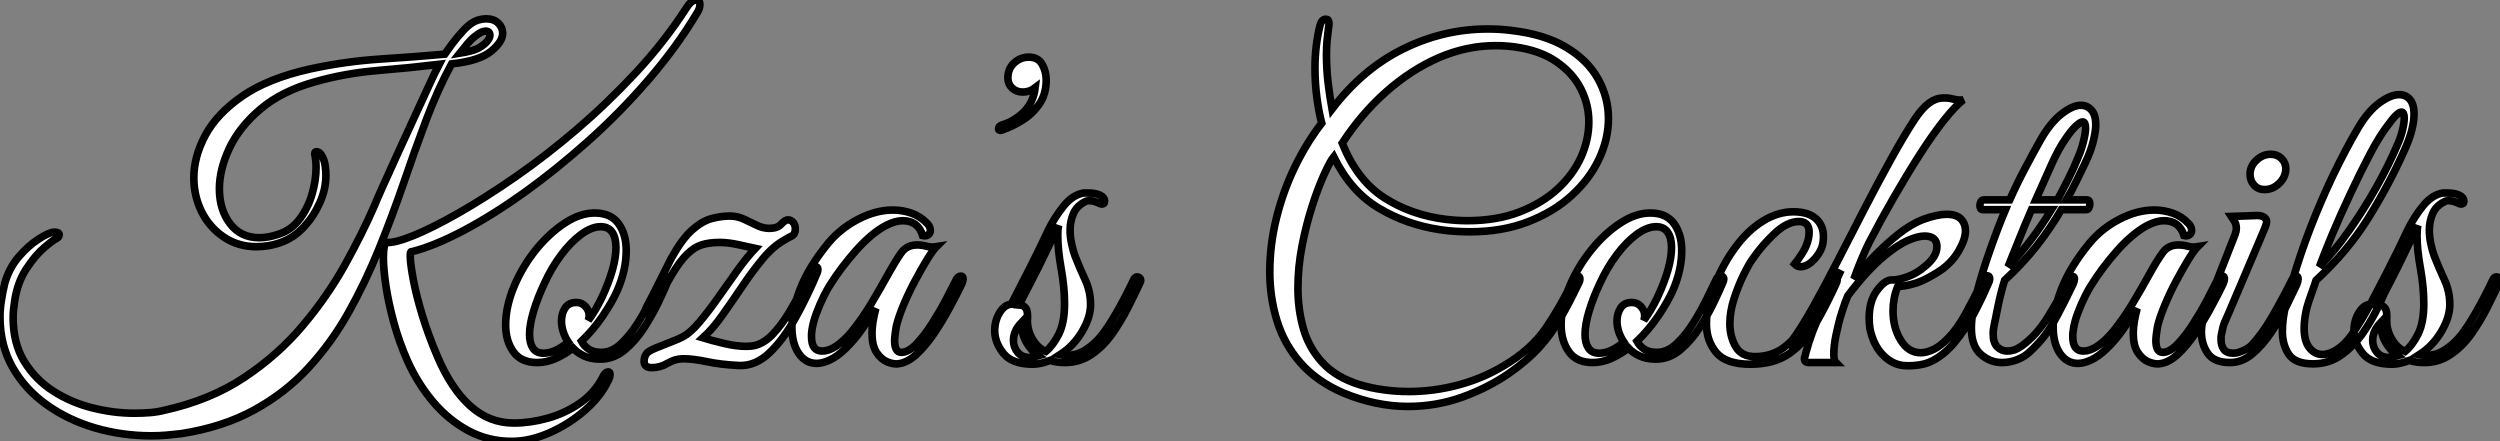
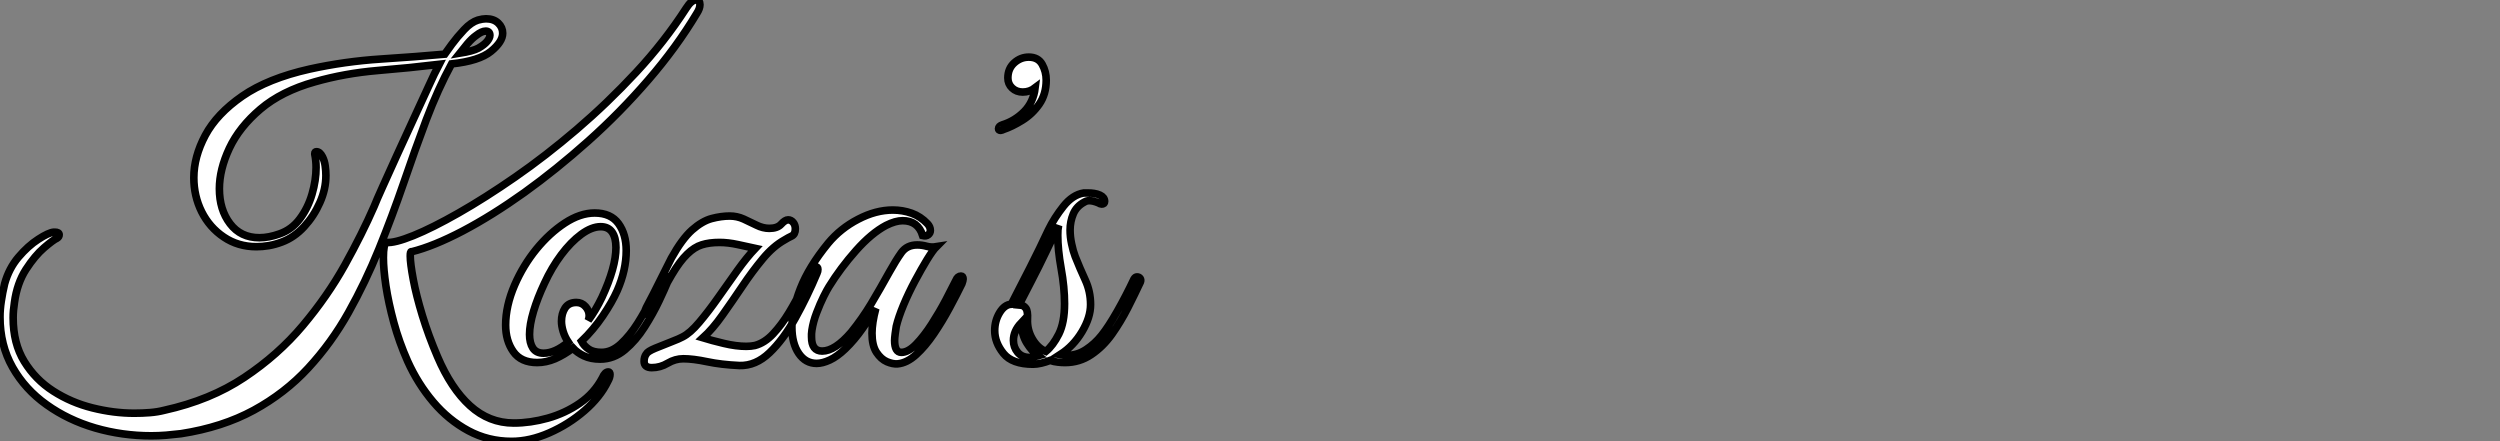
<svg xmlns="http://www.w3.org/2000/svg" viewBox="-0.39 -47.66 328.638 58.02">
  <rect x="-0.39" y="-47.66" width="328.638" height="58.02" fill="#808080" stroke="none" />
  <path d="M66.86 10.36L66.86 10.36Q63.78 10.36 61.18 8.96Q58.58 7.56 56.56 5.18Q54.54 2.80 53.20-0.17L53.20-0.17Q52.08-2.69 51.38-5.26Q50.68-7.84 50.34-10.08Q50.01-12.32 50.01-13.78L50.01-13.78Q50.01-15.57 50.40-15.79L50.40-15.79Q51.46-15.68 53.96-16.69Q56.45-17.70 59.89-19.66Q63.34-21.62 67.34-24.39Q71.34-27.16 75.40-30.63Q79.46-34.10 83.22-38.14Q86.97-42.17 89.82-46.59L89.82-46.59Q90.50-47.66 91.11-47.66L91.11-47.66Q91.62-47.66 91.62-47.04L91.62-47.04Q91.62-46.54 91.22-45.92L91.22-45.92Q88.54-41.44 84.84-37.16Q81.14-32.87 76.94-29.12Q72.74-25.37 68.52-22.34Q64.29-19.32 60.45-17.30Q56.62-15.29 53.70-14.56L53.70-14.56Q53.54-14.67 53.54-14L53.54-14Q53.54-13.05 53.93-10.95Q54.32-8.85 55.13-6.19Q55.94-3.53 57.12-0.78L57.12-0.78Q58.91 3.42 61.40 5.68Q63.90 7.95 67.14 7.95L67.14 7.95Q69.33 7.95 71.62 7.31Q73.92 6.66 75.82 5.35Q77.73 4.03 78.79 2.02L78.79 2.02Q79.13 1.23 79.58 1.23L79.58 1.23Q79.80 1.23 79.80 1.57L79.80 1.57Q79.80 1.96 79.52 2.46L79.52 2.46Q78.51 4.54 76.44 6.33Q74.37 8.12 71.82 9.24Q69.27 10.36 66.86 10.36ZM19.49 9.63L19.49 9.63Q15.68 9.63 12.12 8.60Q8.57 7.56 5.74 5.54Q2.91 3.53 1.26 0.62Q-0.39-2.30-0.39-5.99L-0.39-5.99Q-0.39-7-0.22-8.09Q-0.06-9.18 0.22-10.36L0.22-10.36Q0.78-12.38 2.04-13.86Q3.30-15.34 4.65-16.21Q5.99-17.08 6.66-17.14L6.66-17.14L6.83-17.14Q7.39-17.14 7.39-16.80L7.39-16.80Q7.39-16.52 7.11-16.35L7.11-16.35Q6.61-16.13 5.40-15.09Q4.20-14.06 3.02-12.24Q1.85-10.42 1.51-7.90L1.51-7.90Q1.34-6.83 1.34-5.88L1.34-5.88Q1.34-2.52 2.80-0.14Q4.26 2.24 6.61 3.75Q8.96 5.26 11.76 5.96Q14.56 6.66 17.25 6.66L17.25 6.66Q18.31 6.66 19.32 6.58Q20.33 6.50 21.22 6.27L21.22 6.27Q27.27 4.93 31.72 1.96Q36.18-1.01 39.42-4.87Q42.67-8.74 44.94-12.82Q47.21-16.91 48.78-20.50L48.78-20.50Q49.11-21.34 49.92-23.13Q50.74-24.92 51.77-27.22Q52.81-29.51 53.90-31.86Q54.99-34.22 55.89-36.18Q56.78-38.14 57.34-39.20L57.34-39.20Q53.59-38.75 49.25-38.39Q44.91-38.02 40.99-36.90L40.99-36.90Q36.62-35.67 33.85-33.32Q31.08-30.97 29.76-28.17Q28.45-25.37 28.45-22.85L28.45-22.85Q28.45-20.10 29.85-18.26Q31.25-16.41 33.71-16.41L33.71-16.41Q34.94-16.41 36.34-16.91L36.34-16.91Q37.97-17.47 39.03-18.90Q40.10-20.33 40.63-22.15Q41.16-23.97 41.16-25.65L41.16-25.65Q41.16-26.54 40.99-27.38L40.99-27.38L40.99-27.50Q40.99-27.72 41.22-27.72L41.22-27.72Q41.66-27.72 42-27.05L42-27.05Q42.28-26.49 42.36-25.84Q42.45-25.20 42.45-24.58L42.45-24.58Q42.45-22.79 41.66-21.03Q40.88-19.26 39.59-17.86Q38.30-16.46 36.68-15.85L36.68-15.85Q35.78-15.51 34.94-15.37Q34.10-15.23 33.32-15.23L33.32-15.23Q30.91-15.23 29.04-16.49Q27.16-17.75 26.12-19.82Q25.09-21.90 25.09-24.30L25.09-24.30Q25.09-27.05 26.60-29.88Q28.11-32.70 31.47-35.03Q34.83-37.35 40.32-38.58L40.32-38.58Q44.91-39.59 49.67-39.90Q54.43-40.21 58.07-40.54L58.07-40.54Q58.30-40.88 59.00-41.83Q59.70-42.78 60.62-43.76Q61.54-44.74 62.44-45.02L62.44-45.02Q63.06-45.19 63.50-45.19L63.50-45.19Q64.51-45.19 65.10-44.63Q65.69-44.07 65.69-43.29L65.69-43.29Q65.69-42.17 64.15-40.91Q62.61-39.65 58.97-39.26L58.97-39.26Q57.18-35.95 55.66-31.95Q54.15-27.94 52.67-23.60Q51.18-19.26 49.42-14.92Q47.66-10.58 45.42-6.58Q43.18-2.58 40.12 0.73Q37.07 4.03 32.96 6.27Q28.84 8.51 23.41 9.35L23.41 9.35Q22.46 9.46 21.45 9.55Q20.44 9.63 19.49 9.63ZM60.03-40.66L60.03-40.66Q61.77-40.94 62.50-41.33L62.50-41.33Q63.28-41.78 63.64-42.22Q64.01-42.67 64.01-43.01L64.01-43.01Q64.01-43.57 63.45-43.57L63.45-43.57Q62.94-43.57 62.22-43.01L62.22-43.01Q61.66-42.62 61.04-41.89Q60.42-41.16 60.03-40.66ZM70.22 0L70.22 0Q68.10 0 67.09-1.43Q66.08-2.86 66.08-4.93L66.08-4.93Q66.08-7.45 67.26-10.19L67.26-10.19Q68.38-12.77 70.11-14.90Q71.85-17.02 73.86-18.34Q75.88-19.66 77.78-19.66L77.78-19.66Q79.91-19.66 80.92-18.26Q81.93-16.86 81.93-14.73L81.93-14.73Q81.93-12.15 80.75-9.46L80.75-9.46Q80.08-7.95 78.85-6.13Q77.62-4.31 76.05-2.80L76.05-2.80Q76.38-2.18 77-1.76Q77.62-1.34 78.68-1.34L78.68-1.34Q80.02-1.34 81.23-2.46Q82.43-3.58 83.44-5.18Q84.45-6.78 85.23-8.40Q86.02-10.02 86.52-11.03L86.52-11.03Q86.69-11.37 87.08-11.37L87.08-11.37Q87.30-11.37 87.42-11.17Q87.53-10.98 87.36-10.58L87.36-10.58Q87.02-9.74 86.24-8.09Q85.46-6.44 84.34-4.68Q83.22-2.91 81.76-1.68Q80.30-0.45 78.51-0.45L78.51-0.45Q77.28-0.45 76.38-0.87Q75.49-1.29 74.93-1.90L74.93-1.90Q73.75-1.01 72.58-0.50Q71.40 0 70.22 0ZM71.06-1.23L71.06-1.23Q72.58-1.23 74.31-2.69L74.31-2.69Q73.86-3.36 73.64-4.09Q73.42-4.82 73.42-5.43L73.42-5.43Q73.42-6.44 73.89-7.17Q74.37-7.90 75.38-7.90L75.38-7.90Q76.10-7.90 76.58-7.36Q77.06-6.83 77.06-6.16L77.06-6.16Q77.06-5.99 77.03-5.85Q77-5.71 76.94-5.54L76.94-5.54Q77.90-6.83 78.74-8.57L78.74-8.57Q80.58-12.54 80.58-15.12L80.58-15.12Q80.58-16.41 80.08-17.14Q79.58-17.86 78.57-17.86L78.57-17.86Q77.39-17.86 76.02-16.86Q74.65-15.85 73.39-14.17Q72.13-12.49 71.18-10.42L71.18-10.42Q70.28-8.51 69.75-6.75Q69.22-4.98 69.22-3.70L69.22-3.70Q69.22-2.58 69.66-1.90Q70.11-1.23 71.06-1.23ZM85.29 0.67L85.29 0.67Q84.28 0.67 84.28-0.17L84.28-0.17Q84.28-0.73 84.56-1.12L84.56-1.12Q84.73-1.46 85.74-1.88Q86.74-2.30 87.84-2.72Q88.93-3.14 89.32-3.36L89.32-3.36Q90.33-3.86 91.53-5.29Q92.74-6.72 94.02-8.54Q95.31-10.36 96.54-12.10Q97.78-13.83 98.90-15.01L98.90-15.01Q97.89-15.23 96.60-15.51Q95.31-15.79 94.19-15.79L94.19-15.79Q92.85-15.79 91.87-15.48Q90.89-15.18 89.94-14.25Q88.98-13.33 87.92-11.54Q86.86-9.74 85.34-6.78L85.34-6.78Q85.06-6.33 84.67-6.33L84.67-6.33Q84.39-6.33 84.39-6.66L84.39-6.66Q84.39-6.89 84.56-7.22L84.56-7.22Q84.84-7.73 85.51-9.04Q86.18-10.36 86.86-11.73Q87.53-13.10 87.86-13.72L87.86-13.72Q89.26-16.24 90.58-17.42Q91.90-18.59 93.16-18.93Q94.42-19.26 95.54-19.26L95.54-19.26Q96.49-19.26 97.36-18.87Q98.22-18.48 99.06-18.06Q99.90-17.64 100.74-17.64L100.74-17.64Q101.81-17.64 102.31-18.20Q102.82-18.76 103.21-18.76L103.21-18.76Q103.60-18.76 103.88-18.42Q104.16-18.09 104.16-17.58L104.16-17.58Q104.16-16.86 103.68-16.63Q103.21-16.41 102.76-16.13L102.76-16.13Q101.25-15.29 99.88-13.64Q98.50-11.98 97.19-10.02Q95.87-8.06 94.58-6.24Q93.30-4.42 92.01-3.25L92.01-3.25Q93.13-2.91 94.75-2.52Q96.38-2.13 97.72-2.13L97.72-2.13Q98.06-2.13 98.31-2.16Q98.56-2.18 98.84-2.24L98.84-2.24Q100.13-2.58 101.25-3.78Q102.37-4.98 103.32-6.55Q104.27-8.12 105.03-9.69Q105.78-11.26 106.29-12.26L106.29-12.26Q106.46-12.60 106.79-12.60L106.79-12.60Q107.13-12.60 107.13-12.26L107.13-12.26Q107.13-11.98 107.02-11.76L107.02-11.76Q105.73-8.68 104.16-5.85Q102.59-3.02 100.77-1.29Q98.95 0.45 96.82 0.39L96.82 0.39Q94.42 0.28 92.57-0.11Q90.72-0.50 89.43-0.50L89.43-0.50Q88.37-0.50 87.39 0.08Q86.41 0.67 85.29 0.67ZM117.60 0.17L117.60 0.17Q116.98 0.22 116.20-0.11Q115.42-0.45 114.83-1.34Q114.24-2.24 114.24-3.86L114.24-3.86Q114.24-5.21 114.74-7.11L114.74-7.11Q114.07-6.05 113.01-4.51Q111.94-2.97 110.71-1.79L110.71-1.79Q109.65-0.78 108.70-0.34Q107.74 0.11 106.96 0.11L106.96 0.11Q105.50 0.11 104.61-1.20Q103.71-2.52 103.71-4.65L103.71-4.65Q103.71-6.89 104.83-9.74Q105.95-12.60 108.47-15.68L108.47-15.68Q110.10-17.64 112.42-18.84Q114.74-20.05 116.98-20.05L116.98-20.05Q118.27-20.05 119.45-19.63Q120.62-19.21 121.52-18.26L121.52-18.26Q121.91-17.86 121.91-17.36L121.91-17.36Q121.91-17.02 121.63-16.80Q121.35-16.58 120.90-16.69L120.90-16.69Q120.29-18.65 118.27-18.65L118.27-18.65Q117.32-18.65 116.09-18.03L116.09-18.03Q114.18-17.02 112.14-14.73Q110.10-12.43 108.58-9.97L108.58-9.97Q108.36-9.63 107.88-8.68Q107.41-7.73 106.96-6.55Q106.51-5.38 106.34-4.26L106.34-4.26Q106.29-3.92 106.29-3.78Q106.29-3.64 106.29-3.36L106.29-3.36Q106.29-1.51 107.69-1.51L107.69-1.51Q109.37-1.51 111.50-3.98L111.50-3.98Q112.95-5.77 114.13-7.73Q115.30-9.69 116.54-11.93L116.54-11.93Q117.38-13.44 118.10-14.45Q118.83-15.46 120.18-15.46L120.18-15.46Q120.79-15.46 121.41-15.29Q122.02-15.12 122.70-15.23L122.70-15.23Q122.25-14.78 121.49-13.55Q120.74-12.32 119.90-10.75Q119.06-9.18 118.38-7.56Q117.71-5.94 117.43-4.76L117.43-4.76Q117.38-4.42 117.29-3.81Q117.21-3.19 117.21-2.91L117.21-2.91Q117.21-1.34 118.10-1.34L118.10-1.34Q119.00-1.34 120.04-2.41Q121.07-3.47 122.08-5.04Q123.09-6.61 123.93-8.20Q124.77-9.80 125.27-10.81L125.27-10.81Q125.50-11.37 125.94-11.37L125.94-11.37Q126.22-11.37 126.22-10.98L126.22-10.98Q126.22-10.81 126.06-10.36L126.06-10.36Q125.38-8.96 124.43-7.20Q123.48-5.43 122.36-3.78Q121.24-2.13 120.04-1.04Q118.83 0.06 117.60 0.17ZM131.49-30.63L131.49-30.63Q131.38-30.58 131.32-30.55Q131.26-30.52 131.15-30.52L131.15-30.52Q130.87-30.52 130.87-30.74L130.87-30.74Q130.87-31.08 131.38-31.25L131.38-31.25Q133-31.75 134.23-32.98Q135.46-34.22 135.69-36.12L135.69-36.12Q134.96-35.56 134.06-35.56L134.06-35.56Q133.22-35.56 132.66-36.09Q132.10-36.62 132.10-37.41L132.10-37.41Q132.10-38.64 132.94-39.40Q133.78-40.15 134.85-40.15L134.85-40.15Q136.08-40.15 136.61-39.20Q137.14-38.25 137.14-37.13L137.14-37.13Q137.14-35.28 136.22-33.96Q135.30-32.65 133.98-31.84Q132.66-31.02 131.49-30.63ZM135.41 0.22L135.41 0.22Q132.66 0.22 131.52-1.20Q130.37-2.63 130.37-4.20L130.37-4.20Q130.37-5.49 131.01-6.55Q131.66-7.62 132.55-7.67L132.55-7.67Q133.67-9.86 134.99-12.43Q136.30-15.01 137.42-17.42L137.42-17.42Q138.21-19.04 139.41-20.55Q140.62-22.06 142.07-22.29L142.07-22.29L142.63-22.29Q143.08-22.29 143.44-22.23Q143.81-22.18 144.20-22.01L144.20-22.01Q144.82-21.73 144.82-21.17L144.82-21.17Q144.82-20.83 144.42-20.83L144.42-20.83Q144.26-20.83 143.98-21L143.98-21Q143.30-21.28 142.80-21.28L142.80-21.28Q142.46-21.28 142.18-21.11L142.18-21.11Q141.12-20.55 140.70-19.54Q140.28-18.54 140.28-17.42L140.28-17.42Q140.28-16.52 140.48-15.60Q140.67-14.67 140.95-13.94L140.95-13.94Q141.57-12.38 142.27-10.86Q142.97-9.35 142.97-7.62L142.97-7.62Q142.97-5.94 141.85-4.06Q140.73-2.18 138.99-1.06L138.99-1.06L139.38-1.01Q139.66-0.95 139.78-0.95Q139.89-0.95 139.94-0.95L139.94-0.95Q141.23-0.95 142.38-1.71Q143.53-2.46 144.42-3.58L144.42-3.58Q145.32-4.70 146.47-6.72Q147.62-8.74 148.68-10.98L148.68-10.98Q148.85-11.26 149.07-11.26L149.07-11.26Q149.35-11.26 149.49-11.06Q149.63-10.86 149.52-10.58L149.52-10.58Q148.79-9.02 147.87-7.20Q146.94-5.38 145.77-3.72Q144.59-2.07 143.05-1.04Q141.51 0 139.61 0L139.61 0Q139.16 0 138.66-0.06Q138.15-0.11 137.65-0.28L137.65-0.28Q137.09-0.06 136.50 0.08Q135.91 0.22 135.41 0.22ZM137.09-1.46L137.09-1.46Q138.04-2.24 138.80-3.75Q139.55-5.26 139.55-7.73L139.55-7.73Q139.55-9.91 139.10-12.38Q138.66-14.84 138.66-16.74L138.66-16.74Q138.66-17.14 138.68-17.44Q138.71-17.75 138.77-18.03L138.77-18.03Q138.04-16.52 137.09-14.53Q136.14-12.54 135.18-10.70Q134.23-8.85 133.56-7.56L133.56-7.56Q133.56-7.56 133.87-7.53Q134.18-7.50 134.46-7.14Q134.74-6.78 134.68-5.71L134.68-5.71Q134.62-4.31 135.32-3.11Q136.02-1.90 137.09-1.46ZM134.96-0.67L134.96-0.67Q135.30-0.67 135.58-0.76Q135.86-0.84 136.08-0.90L136.08-0.90Q135.24-1.51 134.60-2.55Q133.95-3.58 133.84-5.21L133.84-5.21Q132.83-4.14 132.83-2.91L132.83-2.91Q132.83-2.02 133.39-1.34Q133.95-0.67 134.96-0.67Z" fill="white" stroke="black" transform="scale(1,1)" />
-   <path d="M184.67 5.77L184.67 5.77Q182.60 5.77 180.45 5.32Q178.29 4.87 176.16 3.98L176.16 3.98Q172.69 2.46 170.56 0.03Q168.43-2.41 167.48-5.49Q166.53-8.57 166.53-11.93L166.53-11.93Q166.53-15.46 167.40-18.98Q168.27-22.51 169.83-25.73Q171.40-28.95 173.36-31.47L173.36-31.47Q172.97-32.93 172.72-34.83Q172.47-36.74 172.47-38.70L172.47-38.70Q172.47-41.66 173.14-44.35L173.14-44.35Q173.36-45.14 173.92-45.14L173.92-45.14Q174.31-45.14 174.31-44.58L174.31-44.58Q174.31-44.24 174.26-44.07L174.26-44.07Q174.15-43.23 174.06-42.34Q173.98-41.44 173.98-40.49L173.98-40.49Q173.98-38.58 174.20-36.74Q174.43-34.89 174.71-33.32L174.71-33.32Q178.79-38.64 184.09-41.24Q189.38-43.85 195.20-43.85L195.20-43.85Q196.71-43.85 198.11-43.68L198.11-43.68Q202.59-43.18 205.45-41.47Q208.31-39.76 209.68-37.30Q211.05-34.83 211.05-32.09L211.05-32.09Q211.05-29.40 209.82-26.77Q208.59-24.14 206.23-21.98Q203.88-19.82 200.49-18.51Q197.11-17.19 192.85-17.19L192.85-17.19Q191.90-17.19 190.95-17.25Q189.99-17.30 188.87-17.47L188.87-17.47Q184.45-18.14 180.81-20.33Q177.17-22.51 174.93-27.05L174.93-27.05Q174.48-26.49 173.70-24.78Q172.91-23.07 172.13-20.66Q171.35-18.26 170.79-15.43Q170.23-12.60 170.23-9.74L170.23-9.74Q170.23-7 170.95-4.45Q171.68-1.90 173.47 0.03Q175.27 1.96 178.35 2.91L178.35 2.91Q179.86 3.36 181.48 3.58Q183.11 3.81 184.79 3.81L184.79 3.81Q188.03 3.81 191.23 2.97Q194.42 2.13 197.16 0.50L197.16 0.50Q200.80-1.62 202.76-4.45Q204.72-7.28 206.40-10.81L206.40-10.81Q206.63-11.37 207.02-11.37L207.02-11.37Q207.30-11.37 207.30-10.98L207.30-10.98Q207.30-10.70 207.07-10.30L207.07-10.30Q205.90-7.84 204.72-5.80Q203.55-3.75 201.98-2.02Q200.41-0.28 198.00 1.40L198.00 1.40Q195.26 3.30 191.84 4.54Q188.43 5.77 184.67 5.77ZM192.51-18.65L192.51-18.65Q196.38-18.65 199.35-19.80Q202.31-20.94 204.36-22.82Q206.40-24.70 207.44-26.99Q208.47-29.29 208.47-31.64L208.47-31.64Q208.47-33.94 207.41-36.01Q206.35-38.08 204.19-39.56Q202.03-41.05 198.67-41.50L198.67-41.50Q197.44-41.66 196.21-41.66L196.21-41.66Q192.40-41.66 188.73-40.07Q185.07-38.47 181.82-35.59Q178.57-32.70 176.05-28.84L176.05-28.84Q178.01-23.97 181.57-21.67Q185.12-19.38 189.71-18.82L189.71-18.82Q191.17-18.65 192.51-18.65ZM208.98 0L208.98 0Q206.85 0 205.84-1.43Q204.83-2.86 204.83-4.93L204.83-4.93Q204.83-7.45 206.01-10.19L206.01-10.19Q207.13-12.77 208.87-14.90Q210.60-17.02 212.62-18.34Q214.63-19.66 216.54-19.66L216.54-19.66Q218.67-19.66 219.67-18.26Q220.68-16.86 220.68-14.73L220.68-14.73Q220.68-12.15 219.51-9.46L219.51-9.46Q218.83-7.95 217.60-6.13Q216.37-4.31 214.80-2.80L214.80-2.80Q215.14-2.18 215.75-1.76Q216.37-1.34 217.43-1.34L217.43-1.34Q218.78-1.34 219.98-2.46Q221.19-3.58 222.19-5.18Q223.20-6.78 223.99-8.40Q224.77-10.02 225.27-11.03L225.27-11.03Q225.44-11.37 225.83-11.37L225.83-11.37Q226.06-11.37 226.17-11.17Q226.28-10.98 226.11-10.58L226.11-10.58Q225.78-9.74 224.99-8.09Q224.21-6.44 223.09-4.68Q221.97-2.91 220.51-1.68Q219.06-0.45 217.27-0.45L217.27-0.45Q216.03-0.45 215.14-0.87Q214.24-1.29 213.68-1.90L213.68-1.90Q212.51-1.01 211.33-0.50Q210.15 0 208.98 0ZM209.82-1.23L209.82-1.23Q211.33-1.23 213.07-2.69L213.07-2.69Q212.62-3.36 212.39-4.09Q212.17-4.82 212.17-5.43L212.17-5.43Q212.17-6.44 212.65-7.17Q213.12-7.90 214.13-7.90L214.13-7.90Q214.86-7.90 215.33-7.36Q215.81-6.83 215.81-6.16L215.81-6.16Q215.81-5.99 215.78-5.85Q215.75-5.71 215.70-5.54L215.70-5.54Q216.65-6.83 217.49-8.57L217.49-8.57Q219.34-12.54 219.34-15.12L219.34-15.12Q219.34-16.41 218.83-17.14Q218.33-17.86 217.32-17.86L217.32-17.86Q216.15-17.86 214.77-16.86Q213.40-15.85 212.14-14.17Q210.88-12.49 209.93-10.42L209.93-10.42Q209.03-8.51 208.50-6.75Q207.97-4.98 207.97-3.70L207.97-3.70Q207.97-2.58 208.42-1.90Q208.87-1.23 209.82-1.23ZM229.70 0.22L229.70 0.22Q226.51 0.22 225.22-1.32Q223.93-2.86 223.93-5.10L223.93-5.10Q223.93-7.56 225.08-10.36Q226.23-13.16 227.79-15.23L227.79-15.23Q229.42-17.42 231.38-18.62Q233.34-19.82 235.35-19.82L235.35-19.82Q237.48-19.82 238.49-18.76Q239.50-17.70 239.27-15.90L239.27-15.90Q239.16-14.78 238.21-13.69Q237.26-12.60 236.31-12.60L236.31-12.60Q235.86-12.60 235.52-12.94L235.52-12.94Q235.97-13.50 236.47-14.28Q236.98-15.06 237.20-15.79L237.20-15.79Q237.43-16.46 237.43-17.14L237.43-17.14Q237.43-18.54 236.08-18.54L236.08-18.54Q234.57-18.54 232.92-17.00Q231.27-15.46 230.03-13.66L230.03-13.66Q229.53-12.99 228.83-11.56Q228.13-10.14 227.57-8.43Q227.01-6.72 227.01-5.10L227.01-5.10Q227.01-3.42 227.77-2.10Q228.52-0.78 230.31-0.78L230.31-0.78Q232.78-0.78 234.54-2.32Q236.31-3.86 237.68-6.16Q239.05-8.46 240.17-10.64L240.17-10.64Q240.51-11.31 240.84-11.31L240.84-11.31Q241.12-11.31 241.12-10.86L241.12-10.86Q241.12-10.64 240.95-10.30L240.95-10.30Q239.61-7.39 238.21-4.98Q236.81-2.58 234.82-1.18Q232.83 0.22 229.70 0.22ZM249.80 0.39L249.80 0.39Q248.29 0.22 247.09-1.04Q245.88-2.30 245.43-4.42L245.43-4.42Q245.38-4.82 245.35-5.12Q245.32-5.43 245.32-5.82L245.32-5.82Q245.32-8.06 246.33-9.44Q247.34-10.81 248.18-10.86L248.18-10.86Q249.07-10.81 250.36-11.28Q251.65-11.76 252.60-12.60L252.60-12.60Q254.23-13.89 254.23-15.23L254.23-15.23Q254.23-16.63 252.60-16.63L252.60-16.63Q251.71-16.63 250.33-16.02Q248.96-15.40 247.17-13.89L247.17-13.89Q244.93-11.98 242.52-8.79L242.52-8.79Q242.19-8.06 241.74-6.64Q241.29-5.21 240.98-3.70Q240.67-2.18 240.67-1.12L240.67-1.12Q240.67-0.28 240.95 0L240.95 0L237.43 0Q236.81 0 236.81-0.50L236.81-0.50Q236.81-0.67 236.87-0.78Q236.92-0.90 236.98-1.23L236.98-1.23Q237.76-4.14 239.05-6.72Q240.34-9.30 241.63-12.15L241.63-12.15Q239.67-8.51 238.07-5.74Q236.47-2.97 235.63-2.18L235.63-2.18Q235.52-2.07 235.35-2.07L235.35-2.07Q235.13-2.07 235.05-2.35Q234.96-2.63 235.19-2.91L235.19-2.91Q236.36-4.48 237.90-7.22Q239.44-9.97 241.18-13.36Q242.91-16.74 244.71-20.22Q246.50-23.69 248.21-26.77Q249.91-29.85 251.31-31.98L251.31-31.98Q252.32-33.49 253.22-34.13Q254.11-34.78 255.07-34.78L255.07-34.78L255.35-34.78Q255.85-34.78 256.49-34.61Q257.14-34.44 257.70-34.55L257.70-34.55Q256.63-33.71 255.12-31.81Q253.61-29.90 251.93-27.27Q250.25-24.64 248.54-21.67Q246.83-18.70 245.32-15.79L245.32-15.79Q244.76-14.67 244.26-13.44Q243.75-12.21 243.31-10.98L243.31-10.98Q244.48-12.43 245.99-14Q247.51-15.57 249.16-16.88Q250.81-18.20 252.43-18.82L252.43-18.82Q254.28-19.49 255.51-19.49L255.51-19.49Q256.80-19.49 257.39-18.87Q257.98-18.26 257.98-17.30L257.98-17.30Q257.98-16.24 257.14-14.76Q256.30-13.27 254.84-12.21L254.84-12.21Q253.61-11.37 252.27-10.75Q250.92-10.14 249.07-9.97L249.07-9.97Q248.74-9.18 248.60-8.37Q248.46-7.56 248.46-6.78L248.46-6.78Q248.46-4.59 249.47-2.94Q250.47-1.29 252.10-1.29L252.10-1.29Q252.88-1.29 253.81-1.74Q254.73-2.18 255.74-3.25L255.74-3.25Q256.86-4.37 258.01-6.44Q259.15-8.51 260.33-10.98L260.33-10.98Q260.55-11.42 260.83-11.42L260.83-11.42Q261.17-11.42 261.17-10.98L261.17-10.98Q261.17-10.75 261.00-10.42L261.00-10.42Q259.38-6.66 257.89-4.45Q256.41-2.24 255.04-1.15Q253.67-0.06 252.38 0.22Q251.09 0.50 249.80 0.39ZM262.79 0L262.79 0Q261.23 0 259.99-1.09Q258.76-2.18 258.76-4.54L258.76-4.54Q258.76-6.38 259.46-9.10Q260.16-11.82 261.20-14.76Q262.23-17.70 263.24-20.10L263.24-20.10L260.27-20.10Q259.88-20.10 259.88-20.66L259.88-20.66Q259.88-20.94 260.02-21.17Q260.16-21.39 260.44-21.39L260.44-21.39L263.80-21.39Q264.75-23.52 265.82-25.54Q266.88-27.55 267.89-29.34L267.89-29.34Q269.18-31.58 270.63-32.70Q272.09-33.82 273.15-33.82L273.15-33.82Q273.99-33.82 274.55-33.18Q275.11-32.54 275.11-31.25L275.11-31.25Q275.11-30.46 274.78-29.09Q274.44-27.72 273.71-26.21L273.71-26.21Q273.32-25.42 272.62-23.97Q271.92-22.51 271.25-21.39L271.25-21.39L273.94-21.39Q274.33-21.39 274.33-20.83L274.33-20.83Q274.33-20.61 274.22-20.36Q274.11-20.10 273.88-20.10L273.88-20.10L270.58-20.10Q269.18-17.70 267.39-15.40Q265.59-13.10 263.13-10.81L263.13-10.81Q262.96-10.30 262.71-9.35Q262.46-8.40 262.26-7.42Q262.07-6.44 261.93-5.77Q261.79-5.10 261.79-5.10L261.79-5.10Q261.62-4.37 261.62-3.75L261.62-3.75Q261.62-2.58 262.18-2.04Q262.74-1.51 263.47-1.51L263.47-1.51Q263.91-1.51 264.36-1.65Q264.81-1.79 265.37-2.18L265.37-2.18Q267.33-3.58 268.81-5.99Q270.30-8.40 271.42-10.64L271.42-10.64Q271.75-11.31 272.09-11.31L272.09-11.31Q272.31-11.31 272.31-10.98L272.31-10.98Q272.31-10.81 272.15-10.36L272.15-10.36Q270.91-7.78 270.07-6.22Q269.23-4.65 268.45-3.61Q267.67-2.58 266.60-1.57L266.60-1.57Q265.82-0.78 264.81-0.39Q263.80 0 262.79 0ZM267.22-21.39L267.22-21.39L270.07-21.39Q270.86-22.85 271.56-24.25Q272.26-25.65 272.82-27.05L272.82-27.05Q273.21-27.94 273.49-29.06Q273.77-30.18 273.77-30.80L273.77-30.80Q273.77-31.64 273.38-31.64L273.38-31.64Q273.10-31.64 272.57-31.16Q272.03-30.69 271.25-29.57L271.25-29.57Q270.24-28.17 269.26-25.96Q268.28-23.74 267.22-21.39ZM263.58-12.60L263.58-12.60Q265.20-14.28 266.63-16.18Q268.06-18.09 269.29-20.10L269.29-20.10L266.66-20.10Q265.76-18.03 264.98-16.07Q264.19-14.11 263.58-12.60ZM283.40 0.17L283.40 0.17Q282.79 0.22 282.00-0.11Q281.22-0.45 280.63-1.34Q280.04-2.24 280.04-3.86L280.04-3.86Q280.04-5.21 280.55-7.11L280.55-7.11Q279.87-6.05 278.81-4.51Q277.75-2.97 276.51-1.79L276.51-1.79Q275.45-0.78 274.50-0.34Q273.55 0.11 272.76 0.11L272.76 0.11Q271.31 0.11 270.41-1.20Q269.51-2.52 269.51-4.65L269.51-4.65Q269.51-6.89 270.63-9.74Q271.75-12.60 274.27-15.68L274.27-15.68Q275.90-17.64 278.22-18.84Q280.55-20.05 282.79-20.05L282.79-20.05Q284.07-20.05 285.25-19.63Q286.43-19.21 287.32-18.26L287.32-18.26Q287.71-17.86 287.71-17.36L287.71-17.36Q287.71-17.02 287.43-16.80Q287.15-16.58 286.71-16.69L286.71-16.69Q286.09-18.65 284.07-18.65L284.07-18.65Q283.12-18.65 281.89-18.03L281.89-18.03Q279.99-17.02 277.94-14.73Q275.90-12.43 274.39-9.97L274.39-9.97Q274.16-9.63 273.69-8.68Q273.21-7.73 272.76-6.55Q272.31-5.38 272.15-4.26L272.15-4.26Q272.09-3.92 272.09-3.78Q272.09-3.64 272.09-3.36L272.09-3.36Q272.09-1.51 273.49-1.51L273.49-1.51Q275.17-1.51 277.30-3.98L277.30-3.98Q278.75-5.77 279.93-7.73Q281.11-9.69 282.34-11.93L282.34-11.93Q283.18-13.44 283.91-14.45Q284.63-15.46 285.98-15.46L285.98-15.46Q286.59-15.46 287.21-15.29Q287.83-15.12 288.50-15.23L288.50-15.23Q288.05-14.78 287.29-13.55Q286.54-12.32 285.70-10.75Q284.86-9.18 284.19-7.56Q283.51-5.94 283.23-4.76L283.23-4.76Q283.18-4.42 283.09-3.81Q283.01-3.19 283.01-2.91L283.01-2.91Q283.01-1.34 283.91-1.34L283.91-1.34Q284.80-1.34 285.84-2.41Q286.87-3.47 287.88-5.04Q288.89-6.61 289.73-8.20Q290.57-9.80 291.07-10.81L291.07-10.81Q291.30-11.37 291.75-11.37L291.75-11.37Q292.03-11.37 292.03-10.98L292.03-10.98Q292.03-10.81 291.86-10.36L291.86-10.36Q291.19-8.96 290.23-7.20Q289.28-5.43 288.16-3.78Q287.04-2.13 285.84-1.04Q284.63 0.06 283.40 0.17ZM297.29-22.74L297.29-22.74Q296.45-22.74 295.92-23.32Q295.39-23.91 295.39-24.75L295.39-24.75Q295.39-25.82 296.23-26.60Q297.07-27.38 298.07-27.38L298.07-27.38Q298.97-27.38 299.53-26.82Q300.09-26.26 300.09-25.48L300.09-25.48Q300.09-24.42 299.25-23.58Q298.41-22.74 297.29-22.74ZM292.75 0L292.75 0Q290.68 0 289.84-1.20Q289.00-2.41 289.00-3.98L289.00-3.98Q289.00-4.82 289.20-5.68Q289.39-6.55 289.67-7.28L289.67-7.28L293.43-16.86Q293.59-17.30 293.59-17.64L293.59-17.64Q293.59-18.20 293.31-18.62Q293.03-19.04 292.92-19.21L292.92-19.21L296.00-19.32Q296.84-19.38 297.21-19.12Q297.57-18.87 297.57-18.54L297.57-18.54Q297.57-18.20 297.18-17.30L297.18-17.30L292.53-6.38Q292.53-6.38 292.22-5.68Q291.91-4.98 291.86-4.76L291.86-4.76Q291.69-3.92 291.63-3.70Q291.58-3.47 291.58-3.42Q291.58-3.36 291.58-2.97L291.58-2.97Q291.58-2.24 291.94-1.74Q292.31-1.23 293.20-1.23L293.20-1.23Q293.76-1.23 294.49-1.57Q295.22-1.90 295.55-2.24L295.55-2.24Q296.95-3.70 298.33-6.08Q299.70-8.46 300.87-10.81L300.87-10.81Q301.10-11.37 301.43-11.37L301.43-11.37Q301.71-11.37 301.71-10.98L301.71-10.98Q301.71-10.75 301.55-10.30L301.55-10.30Q300.99-9.13 300.15-7.39Q299.31-5.66 298.16-3.95Q297.01-2.24 295.67-1.12Q294.32 0 292.75 0ZM303.67 0.17L303.67 0.17Q301.32 0.17 300.48-1.09Q299.64-2.35 299.64-4.09L299.64-4.09Q299.64-5.88 300.15-7.78Q300.65-9.69 301.04-10.98L301.04-10.98Q301.94-14.11 303.31-17.67Q304.68-21.22 306.33-24.67Q307.99-28.11 309.61-30.86L309.61-30.86Q310.90-33.04 312.38-34.13Q313.87-35.22 314.99-35.22L314.99-35.22Q315.88-35.22 316.41-34.58Q316.95-33.94 316.95-32.65L316.95-32.65Q316.95-31.75 316.64-30.52Q316.33-29.29 315.60-27.72L315.60-27.72Q313.64-23.35 310.93-18.98Q308.21-14.62 304.07-10.81L304.07-10.81Q303.84-10.08 303.48-9.10Q303.11-8.12 302.83-7.11L302.83-7.11Q302.50-5.60 302.50-4.54L302.50-4.54Q302.50-2.80 303.20-1.93Q303.90-1.06 304.91-1.06L304.91-1.06Q305.80-1.06 306.81-1.71Q307.82-2.35 308.71-3.58L308.71-3.58Q310.06-5.54 311.15-7.59Q312.24-9.63 312.80-10.75L312.80-10.75Q313.14-11.37 313.53-11.37L313.53-11.37Q313.81-11.37 313.81-11.03L313.81-11.03Q313.81-10.75 313.64-10.42L313.64-10.42Q313.14-9.30 312.33-7.53Q311.51-5.77 310.31-4.00Q309.11-2.24 307.45-1.04Q305.80 0.17 303.67 0.17ZM304.51-12.60L304.51-12.60Q306.53-14.67 308.43-17.39Q310.34-20.10 311.99-23.04Q313.64-25.98 314.76-28.62L314.76-28.62Q315.15-29.46 315.41-30.46Q315.66-31.47 315.66-32.14L315.66-32.14Q315.66-32.93 315.27-32.93L315.27-32.93Q315.04-32.93 314.59-32.51Q314.15-32.09 313.42-31.08L313.42-31.08Q312.35-29.68 311.09-27.27Q309.83-24.86 308.55-22.12Q307.26-19.38 306.19-16.83Q305.13-14.28 304.51-12.60ZM314.09 0.22L314.09 0.22Q311.35 0.22 310.20-1.20Q309.05-2.63 309.05-4.20L309.05-4.20Q309.05-5.49 309.69-6.55Q310.34-7.62 311.23-7.67L311.23-7.67Q312.35-9.86 313.67-12.43Q314.99-15.01 316.11-17.42L316.11-17.42Q316.89-19.04 318.09-20.55Q319.30-22.06 320.75-22.29L320.75-22.29L321.31-22.29Q321.76-22.29 322.13-22.23Q322.49-22.18 322.88-22.01L322.88-22.01Q323.50-21.73 323.50-21.17L323.50-21.17Q323.50-20.83 323.11-20.83L323.11-20.83Q322.94-20.83 322.66-21L322.66-21Q321.99-21.28 321.48-21.28L321.48-21.28Q321.15-21.28 320.87-21.11L320.87-21.11Q319.80-20.55 319.38-19.54Q318.96-18.54 318.96-17.42L318.96-17.42Q318.96-16.52 319.16-15.60Q319.35-14.67 319.63-13.94L319.63-13.94Q320.25-12.38 320.95-10.86Q321.65-9.35 321.65-7.62L321.65-7.62Q321.65-5.94 320.53-4.06Q319.41-2.18 317.67-1.06L317.67-1.06L318.07-1.01Q318.35-0.95 318.46-0.95Q318.57-0.95 318.63-0.95L318.63-0.95Q319.91-0.95 321.06-1.71Q322.21-2.46 323.11-3.58L323.11-3.58Q324.00-4.70 325.15-6.72Q326.30-8.74 327.36-10.98L327.36-10.98Q327.53-11.26 327.75-11.26L327.75-11.26Q328.03-11.26 328.17-11.06Q328.31-10.86 328.20-10.58L328.20-10.58Q327.47-9.02 326.55-7.20Q325.63-5.38 324.45-3.72Q323.27-2.07 321.73-1.04Q320.19 0 318.29 0L318.29 0Q317.84 0 317.34-0.06Q316.83-0.11 316.33-0.28L316.33-0.28Q315.77-0.06 315.18 0.08Q314.59 0.22 314.09 0.22ZM315.77-1.46L315.77-1.46Q316.72-2.24 317.48-3.75Q318.23-5.26 318.23-7.73L318.23-7.73Q318.23-9.91 317.79-12.38Q317.34-14.84 317.34-16.74L317.34-16.74Q317.34-17.14 317.37-17.44Q317.39-17.75 317.45-18.03L317.45-18.03Q316.72-16.52 315.77-14.53Q314.82-12.54 313.87-10.70Q312.91-8.85 312.24-7.56L312.24-7.56Q312.24-7.56 312.55-7.53Q312.86-7.50 313.14-7.14Q313.42-6.78 313.36-5.71L313.36-5.71Q313.31-4.31 314.01-3.11Q314.71-1.90 315.77-1.46ZM313.64-0.67L313.64-0.67Q313.98-0.67 314.26-0.76Q314.54-0.84 314.76-0.90L314.76-0.90Q313.92-1.51 313.28-2.55Q312.63-3.58 312.52-5.21L312.52-5.21Q311.51-4.14 311.51-2.91L311.51-2.91Q311.51-2.02 312.07-1.34Q312.63-0.67 313.64-0.67Z" fill="white" stroke="black" transform="scale(1,1)" />
</svg>